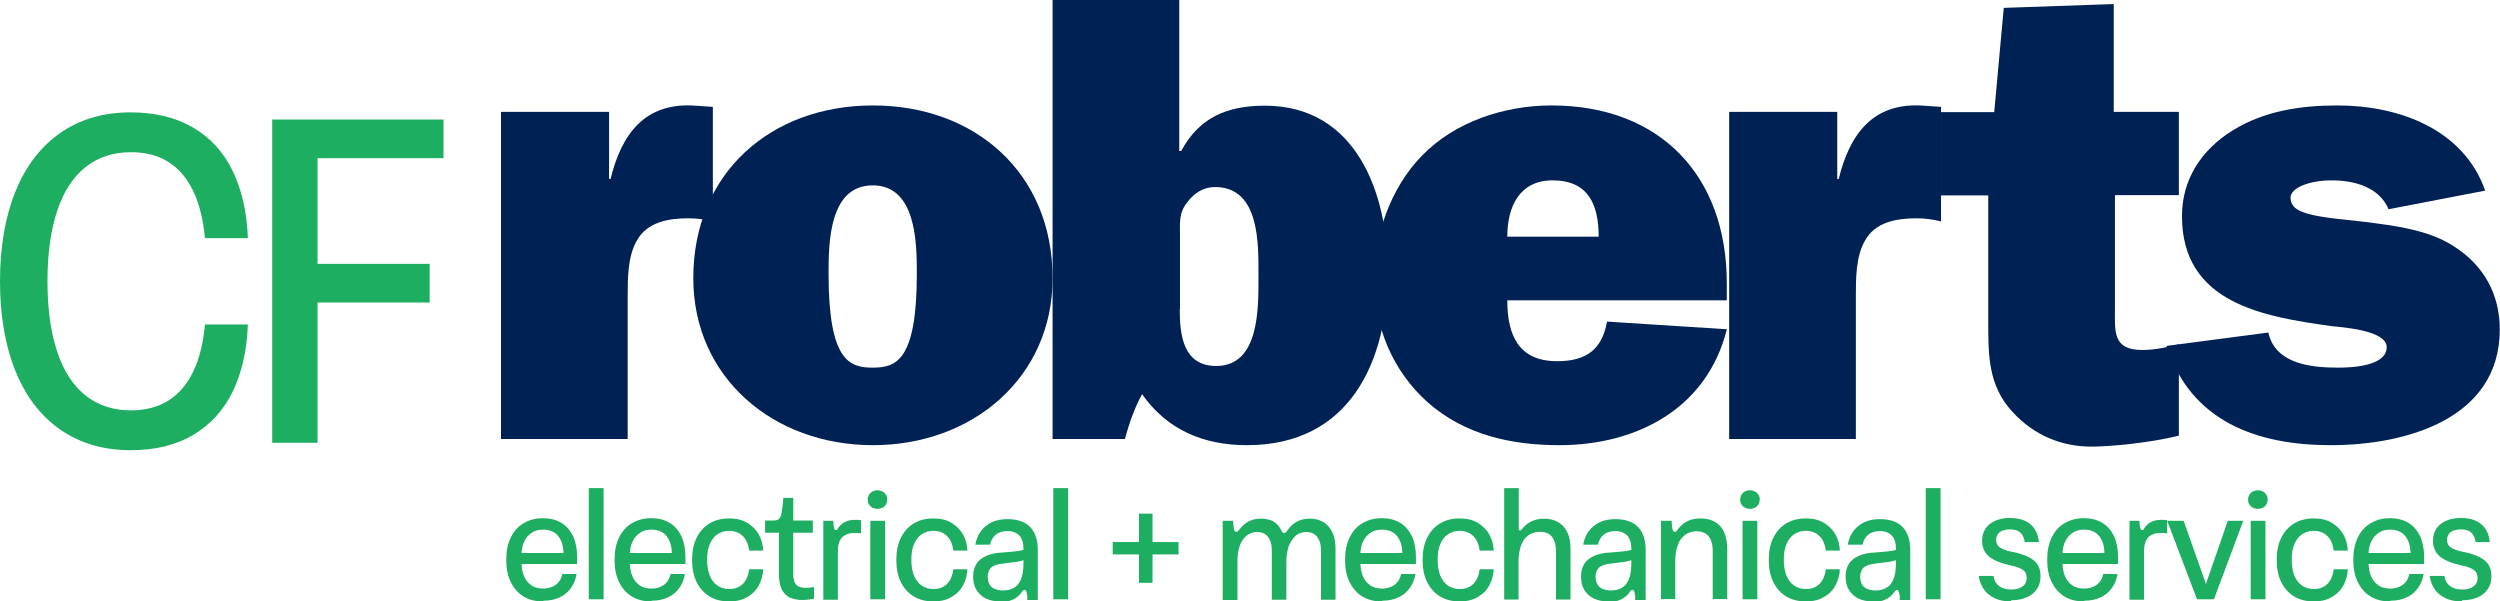
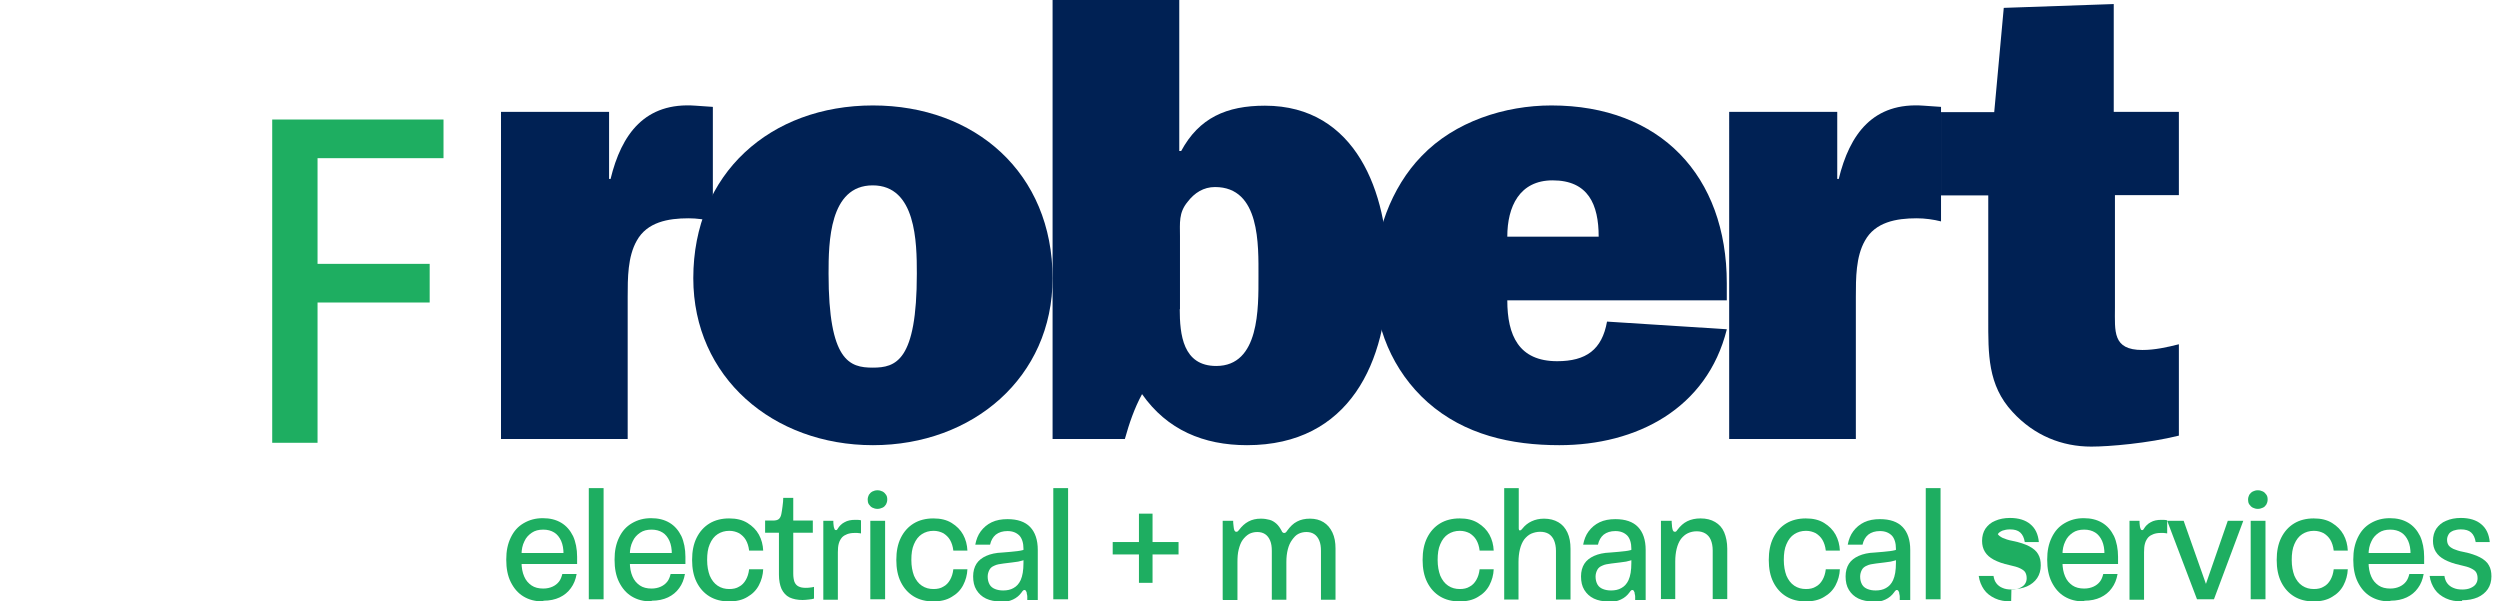
<svg xmlns="http://www.w3.org/2000/svg" id="Layer_2" data-name="Layer 2" viewBox="0 0 104.79 25.21">
  <defs>
    <style> .cls-1 { fill: #002154; } .cls-2 { fill: #1eae61; } </style>
  </defs>
  <g id="Layer_1-2" data-name="Layer 1">
    <g>
      <g>
-         <path class="cls-2" d="M5.47,18.87c-1.14,0-2.12-.29-2.94-.86-.82-.57-1.45-1.39-1.88-2.45-.43-1.06-.65-2.32-.65-3.77s.22-2.71.65-3.77c.43-1.06,1.06-1.88,1.88-2.45.82-.57,1.8-.86,2.94-.86,1.02,0,1.9.21,2.63.64.73.43,1.28,1.04,1.66,1.83.38.79.59,1.73.63,2.8h-1.8c-.07-.78-.24-1.44-.49-1.97-.26-.54-.6-.94-1.04-1.22s-.96-.41-1.58-.41c-.74,0-1.37.21-1.89.62-.52.41-.92,1.02-1.19,1.83-.27.81-.41,1.79-.41,2.96s.14,2.15.41,2.96c.27.81.67,1.42,1.19,1.83.52.41,1.15.62,1.89.62.62,0,1.14-.14,1.58-.41.44-.28.78-.68,1.04-1.22.26-.54.42-1.19.49-1.97h1.8c-.04,1.08-.25,2.01-.63,2.8-.38.79-.94,1.4-1.66,1.83-.73.43-1.6.64-2.63.64Z" />
        <path class="cls-2" d="M11.41,18.56V5.01h7.18v1.62h-5.28v4.43h4.7v1.62h-4.7v5.88h-1.9Z" />
      </g>
      <g>
        <path class="cls-2" d="M22.76,25.21c-.32,0-.59-.07-.82-.21-.23-.14-.4-.34-.53-.6s-.19-.57-.19-.94.06-.66.19-.93.3-.46.54-.6.5-.21.8-.21.55.06.77.19c.22.13.38.32.5.56.11.24.17.54.17.87,0,.03,0,.06,0,.09,0,.03,0,.07,0,.1,0,.02,0,.04,0,.06,0,.02,0,.04,0,.05h-2.47v-.46h2l-.1.04c0-.21-.03-.39-.1-.55-.07-.15-.16-.27-.29-.35-.13-.08-.28-.12-.46-.12-.19,0-.35.04-.48.13s-.24.2-.31.36c-.08.16-.12.34-.12.56v.31c0,.24.04.44.11.6.07.17.18.29.31.38s.3.13.49.13c.15,0,.28-.03.39-.08.11-.05.2-.12.27-.21.07-.09.11-.2.14-.32h.6c-.04.23-.12.43-.24.59-.12.17-.28.3-.47.39-.19.09-.42.14-.68.14Z" />
        <path class="cls-2" d="M24.68,25.12v-4.66h.62v4.66h-.62Z" />
        <path class="cls-2" d="M27.3,25.21c-.32,0-.59-.07-.82-.21-.23-.14-.4-.34-.53-.6s-.19-.57-.19-.94.06-.66.19-.93.3-.46.54-.6.5-.21.8-.21.55.06.77.19c.22.13.38.32.5.56.11.24.17.54.17.87,0,.03,0,.06,0,.09,0,.03,0,.07,0,.1,0,.02,0,.04,0,.06,0,.02,0,.04,0,.05h-2.47v-.46h2l-.1.04c0-.21-.03-.39-.1-.55-.07-.15-.16-.27-.29-.35-.13-.08-.28-.12-.46-.12-.19,0-.35.04-.48.13s-.24.2-.31.36c-.08.16-.12.34-.12.56v.31c0,.24.04.44.11.6.07.17.18.29.31.38s.3.13.49.13c.15,0,.28-.03.39-.08.11-.05.2-.12.27-.21.07-.09.11-.2.14-.32h.6c-.04.23-.12.43-.24.59-.12.17-.28.3-.47.39-.19.09-.42.14-.68.14Z" />
        <path class="cls-2" d="M30.56,25.21c-.31,0-.59-.07-.82-.21-.23-.14-.41-.34-.54-.6-.13-.26-.19-.57-.19-.93s.06-.67.19-.93c.13-.26.31-.46.54-.6.23-.14.51-.21.82-.21s.56.06.77.19c.21.13.37.29.48.49s.17.43.18.67h-.59c-.02-.18-.07-.33-.14-.45-.07-.12-.17-.21-.28-.28-.12-.06-.25-.1-.41-.1-.19,0-.35.05-.49.14s-.25.23-.33.42c-.08.18-.11.4-.11.66s.04.47.11.66c.08.18.18.32.33.42s.31.14.49.14c.16,0,.3-.03.41-.1.12-.06.21-.16.28-.28.07-.12.12-.27.14-.45h.59c-.01.24-.07.46-.18.67s-.27.37-.48.49c-.21.13-.47.19-.77.19Z" />
        <path class="cls-2" d="M33.65,25.15c-.23,0-.41-.04-.56-.11-.14-.07-.25-.19-.33-.35-.07-.16-.11-.36-.11-.6v-1.76h-.58v-.51h.33c.11,0,.19-.02.24-.06.05-.04.09-.11.11-.21.02-.08.03-.19.05-.32.02-.14.03-.26.03-.36h.42v.95h.82v.51h-.82v1.71c0,.15.02.26.05.35.04.09.09.15.17.19s.17.06.3.06c.06,0,.11,0,.17-.01.06,0,.12-.02.18-.03v.49c-.05.02-.12.03-.22.04-.09.01-.18.02-.27.02Z" />
        <path class="cls-2" d="M34.51,25.12v-3.29h.42c0,.06,0,.12.01.18,0,.06.02.11.03.14.01.03.02.05.03.06.01,0,.02.01.04.01.02,0,.03,0,.04-.01,0,0,.02-.02.03-.04.07-.12.17-.22.29-.28.12-.07.27-.1.44-.1.1,0,.18,0,.25.02v.55s-.1-.02-.15-.02c-.05,0-.1,0-.14,0-.11,0-.21.02-.29.05-.08.03-.15.07-.21.13-.06.07-.11.15-.14.26-.03.1-.04.23-.04.37v1.99h-.61Z" />
        <path class="cls-2" d="M36.78,21.33c-.08,0-.15-.02-.21-.05-.06-.03-.11-.08-.15-.14-.04-.06-.05-.13-.05-.2s.02-.14.05-.2c.04-.06.08-.1.15-.14.06-.03.13-.05.21-.05s.15.02.21.05c.06.03.11.08.15.14.04.06.05.12.05.2s-.02.14-.05.2c-.04.06-.08.11-.15.14s-.13.05-.21.05ZM36.48,25.12v-3.29h.62v3.29h-.62Z" />
        <path class="cls-2" d="M39.12,25.21c-.31,0-.59-.07-.82-.21-.23-.14-.41-.34-.54-.6-.13-.26-.19-.57-.19-.93s.06-.67.19-.93c.13-.26.31-.46.54-.6.23-.14.51-.21.82-.21s.56.06.77.19c.21.13.37.29.48.49s.17.43.18.67h-.59c-.02-.18-.07-.33-.14-.45-.07-.12-.17-.21-.28-.28-.12-.06-.25-.1-.41-.1-.19,0-.35.05-.49.14s-.25.23-.33.42c-.08.18-.11.4-.11.66s.04.47.11.66c.08.18.18.32.33.42s.31.14.49.14c.16,0,.3-.03.41-.1.12-.06.21-.16.28-.28.07-.12.12-.27.14-.45h.59c-.01.24-.07.46-.18.67s-.27.37-.48.49c-.21.13-.47.19-.77.19Z" />
        <path class="cls-2" d="M41.92,25.21c-.22,0-.42-.04-.59-.12-.17-.08-.3-.2-.4-.36-.1-.16-.14-.35-.14-.57,0-.21.05-.39.14-.53.09-.14.23-.25.41-.33.18-.08.4-.13.67-.14.26-.02.48-.04.64-.06s.28-.05.33-.09v.44c-.06.03-.16.06-.3.09-.14.02-.35.05-.62.08-.16.02-.28.04-.38.09-.1.04-.17.1-.21.18s-.07.17-.07.28c0,.13.03.24.08.33s.13.15.23.19.21.06.34.06c.16,0,.31-.03.43-.1.13-.07.23-.18.3-.33.04-.09.07-.19.09-.31.02-.12.03-.26.03-.42v-.59c0-.24-.06-.43-.17-.55-.12-.12-.28-.19-.5-.19-.2,0-.36.05-.49.15-.12.1-.2.24-.24.42h-.62c.04-.21.11-.4.23-.56.12-.16.27-.29.46-.38.19-.09.41-.13.66-.13.42,0,.74.11.95.33.21.22.32.54.32.96v2.1h-.44s0-.05,0-.07c0-.03,0-.05,0-.08,0-.04-.01-.08-.02-.11,0-.03,0-.06-.02-.08,0-.03-.02-.04-.03-.06-.01-.01-.03-.02-.05-.02-.02,0-.03,0-.05.02-.02.01-.04.04-.06.07-.1.14-.22.24-.37.31-.15.07-.33.11-.54.11Z" />
        <path class="cls-2" d="M44.15,25.12v-4.66h.62v4.66h-.62Z" />
        <path class="cls-2" d="M47.74,24.43v-1.19h-1.1v-.52h1.1v-1.19h.57v1.19h1.09v.52h-1.09v1.19h-.57Z" />
        <path class="cls-2" d="M51.25,25.12v-3.29h.44c0,.05,0,.11.01.17s.01.12.02.16c.01.05.02.08.04.1.01.02.03.03.06.03.02,0,.03,0,.05-.01.01,0,.03-.03.06-.06.12-.16.25-.28.4-.36.15-.08.32-.12.52-.12.14,0,.26.02.37.05.11.03.2.09.28.16.08.07.15.17.21.28.02.05.04.08.06.09.02.02.04.02.06.02s.04,0,.06-.02c.02-.01.04-.04.06-.07.13-.18.26-.31.42-.39.15-.08.33-.12.54-.12.22,0,.41.05.57.15.16.1.28.24.37.43.09.19.13.41.13.67v2.15h-.61v-2.05c0-.17-.02-.31-.07-.43s-.12-.21-.21-.27c-.09-.06-.2-.09-.33-.09s-.24.03-.34.08-.18.14-.26.25c-.08.11-.14.24-.18.4-.04.16-.06.33-.06.53v1.58h-.61v-2.05c0-.17-.02-.31-.07-.43s-.12-.21-.21-.27c-.09-.06-.2-.09-.33-.09s-.24.03-.34.08c-.1.06-.19.14-.27.25-.08.11-.13.25-.17.41-.04.16-.05.33-.05.53v1.58h-.61Z" />
-         <path class="cls-2" d="M57.92,25.21c-.32,0-.59-.07-.82-.21-.23-.14-.4-.34-.53-.6s-.19-.57-.19-.94.06-.66.19-.93.3-.46.54-.6.5-.21.8-.21.55.06.77.19c.22.13.38.32.5.56.11.24.17.54.17.87,0,.03,0,.06,0,.09,0,.03,0,.07,0,.1,0,.02,0,.04,0,.06,0,.02,0,.04,0,.05h-2.47v-.46h2l-.1.04c0-.21-.03-.39-.1-.55-.07-.15-.16-.27-.29-.35-.13-.08-.28-.12-.46-.12-.19,0-.35.04-.48.13s-.24.2-.31.36c-.08.16-.12.34-.12.56v.31c0,.24.04.44.11.6.07.17.18.29.31.38s.3.13.49.13c.15,0,.28-.03.39-.08.11-.05.2-.12.27-.21.07-.09.11-.2.14-.32h.6c-.04.23-.12.43-.24.59-.12.17-.28.3-.47.39-.19.09-.42.14-.68.14Z" />
        <path class="cls-2" d="M61.18,25.21c-.31,0-.59-.07-.82-.21-.23-.14-.41-.34-.54-.6-.13-.26-.19-.57-.19-.93s.06-.67.19-.93c.13-.26.31-.46.54-.6.23-.14.51-.21.82-.21s.56.06.77.19c.21.13.37.29.48.49s.17.43.18.67h-.59c-.02-.18-.07-.33-.14-.45-.07-.12-.17-.21-.28-.28-.12-.06-.25-.1-.41-.1-.19,0-.35.05-.49.14s-.25.23-.33.42c-.08.18-.11.4-.11.66s.04.47.11.66c.08.18.18.32.33.42s.31.14.49.14c.16,0,.3-.03.41-.1.12-.06.21-.16.28-.28.07-.12.12-.27.14-.45h.59c-.01.24-.07.46-.18.67s-.27.37-.48.49c-.21.13-.47.19-.77.19Z" />
        <path class="cls-2" d="M63.05,25.12v-4.66h.61v1.68s0,.05.01.07c0,.02.02.02.04.02.02,0,.03,0,.04-.01.01,0,.03-.03.06-.06.11-.14.24-.24.39-.31.15-.07.32-.11.52-.11.23,0,.43.05.6.15s.29.24.38.43.13.42.13.69v2.12h-.61v-2.04c0-.17-.03-.32-.08-.44-.05-.12-.13-.21-.22-.27-.1-.06-.22-.09-.36-.09s-.26.03-.38.08c-.11.05-.21.14-.29.24-.08.11-.14.25-.18.41-.04.16-.06.34-.06.54v1.57h-.61Z" />
        <path class="cls-2" d="M67.4,25.21c-.22,0-.42-.04-.59-.12-.17-.08-.3-.2-.4-.36-.1-.16-.14-.35-.14-.57,0-.21.05-.39.14-.53.09-.14.23-.25.41-.33.18-.08.4-.13.67-.14.26-.02.48-.04.64-.06s.28-.05.33-.09v.44c-.06.03-.16.06-.3.09-.14.02-.35.05-.62.08-.16.02-.28.04-.38.09-.1.04-.17.1-.21.18s-.07.17-.07.28c0,.13.03.24.08.33s.13.15.23.19.21.06.34.06c.16,0,.31-.03.43-.1.13-.07.23-.18.3-.33.04-.09.07-.19.09-.31.02-.12.03-.26.03-.42v-.59c0-.24-.06-.43-.17-.55-.12-.12-.28-.19-.5-.19-.2,0-.36.05-.49.15-.12.1-.2.24-.24.42h-.62c.04-.21.11-.4.23-.56.12-.16.27-.29.46-.38.19-.09.41-.13.66-.13.42,0,.74.11.95.33.21.22.32.54.32.96v2.1h-.44s0-.05,0-.07c0-.03,0-.05,0-.08,0-.04-.01-.08-.02-.11,0-.03,0-.06-.02-.08,0-.03-.02-.04-.03-.06-.01-.01-.03-.02-.05-.02-.02,0-.03,0-.05.02-.02.01-.04.04-.06.07-.1.14-.22.24-.37.31-.15.07-.33.11-.54.11Z" />
        <path class="cls-2" d="M69.62,25.12v-3.29h.45c0,.05,0,.11.01.17,0,.06.01.12.02.16.01.05.02.08.04.1.01.02.03.03.06.03.02,0,.04,0,.05-.01.01,0,.03-.03.06-.07.12-.16.25-.28.41-.36.16-.08.35-.12.56-.12.24,0,.44.05.61.15.17.1.3.24.38.43s.13.42.13.69v2.11h-.61v-2.04c0-.17-.03-.32-.08-.44-.05-.12-.13-.21-.23-.27-.1-.06-.22-.09-.36-.09s-.26.03-.37.08c-.11.05-.21.14-.29.24-.08.11-.14.25-.18.41-.04.16-.06.34-.06.54v1.57h-.61Z" />
-         <path class="cls-2" d="M73.35,21.33c-.08,0-.15-.02-.21-.05-.06-.03-.11-.08-.15-.14-.04-.06-.05-.13-.05-.2s.02-.14.05-.2c.04-.06.08-.1.15-.14.06-.03.13-.05.21-.05s.15.02.21.05c.06.03.11.08.15.14.04.06.05.12.05.2s-.02.14-.05.2c-.04.06-.08.11-.15.14s-.13.05-.21.05ZM73.04,25.12v-3.29h.62v3.29h-.62Z" />
        <path class="cls-2" d="M75.69,25.21c-.31,0-.59-.07-.82-.21-.23-.14-.41-.34-.54-.6-.13-.26-.19-.57-.19-.93s.06-.67.19-.93c.13-.26.31-.46.54-.6.23-.14.51-.21.82-.21s.56.06.77.19c.21.13.37.29.48.49s.17.43.18.67h-.59c-.02-.18-.07-.33-.14-.45-.07-.12-.17-.21-.28-.28-.12-.06-.25-.1-.41-.1-.19,0-.35.05-.49.14s-.25.23-.33.42c-.08.18-.11.4-.11.66s.04.47.11.66c.08.18.18.32.33.42s.31.14.49.14c.16,0,.3-.03.41-.1.12-.06.21-.16.28-.28.07-.12.12-.27.14-.45h.59c-.01.24-.07.46-.18.67s-.27.37-.48.49c-.21.13-.47.19-.77.19Z" />
        <path class="cls-2" d="M78.49,25.21c-.22,0-.42-.04-.59-.12-.17-.08-.3-.2-.4-.36-.1-.16-.14-.35-.14-.57,0-.21.05-.39.14-.53.09-.14.23-.25.41-.33.18-.08.4-.13.67-.14.26-.02.48-.04.64-.06s.28-.05.33-.09v.44c-.06.03-.16.06-.3.09-.14.02-.35.05-.62.08-.16.02-.28.04-.38.09-.1.04-.17.1-.21.18s-.07.17-.07.28c0,.13.03.24.08.33s.13.15.23.19.21.06.34.06c.16,0,.31-.03.43-.1.13-.07.23-.18.3-.33.04-.09.07-.19.09-.31.02-.12.03-.26.03-.42v-.59c0-.24-.06-.43-.17-.55-.12-.12-.28-.19-.5-.19-.2,0-.36.05-.49.15-.12.1-.2.24-.24.42h-.62c.04-.21.11-.4.23-.56.12-.16.27-.29.46-.38.19-.09.41-.13.66-.13.42,0,.74.11.95.33.21.22.32.54.32.96v2.1h-.44s0-.05,0-.07c0-.03,0-.05,0-.08,0-.04-.01-.08-.02-.11,0-.03,0-.06-.02-.08,0-.03-.02-.04-.03-.06-.01-.01-.03-.02-.05-.02-.02,0-.03,0-.05.02-.02.01-.04.04-.06.07-.1.14-.22.24-.37.31-.15.07-.33.11-.54.11Z" />
        <path class="cls-2" d="M80.72,25.12v-4.66h.62v4.66h-.62Z" />
-         <path class="cls-2" d="M84.3,25.21c-.26,0-.49-.04-.68-.13-.19-.09-.35-.21-.46-.37-.11-.16-.19-.35-.22-.57h.62c.02.12.05.22.12.31.06.08.15.15.25.19.11.05.23.07.38.07.13,0,.25-.02.34-.06.09-.04.17-.09.22-.16.05-.07.08-.15.08-.25s-.02-.18-.06-.25c-.04-.07-.12-.12-.22-.17-.1-.05-.25-.09-.43-.13-.28-.06-.5-.14-.67-.23-.17-.09-.29-.2-.37-.33-.08-.13-.12-.28-.12-.46,0-.2.05-.37.14-.51.1-.14.23-.26.41-.33.18-.08.39-.12.62-.12.36,0,.65.09.85.26.21.17.33.42.36.75h-.59c-.03-.18-.09-.31-.19-.4s-.24-.13-.43-.13c-.12,0-.22.02-.31.05-.09.04-.16.08-.2.15s-.07.14-.07.23.02.17.06.23c.04.06.11.11.21.16.1.04.23.09.4.12.3.06.54.14.71.23s.3.2.37.33c.08.13.11.29.11.47,0,.2-.05.38-.15.53-.1.15-.25.27-.43.35-.19.08-.4.12-.65.12Z" />
+         <path class="cls-2" d="M84.3,25.21c-.26,0-.49-.04-.68-.13-.19-.09-.35-.21-.46-.37-.11-.16-.19-.35-.22-.57h.62c.02.12.05.22.12.31.06.08.15.15.25.19.11.05.23.07.38.07.13,0,.25-.02.34-.06.09-.04.17-.09.22-.16.05-.07.08-.15.08-.25s-.02-.18-.06-.25c-.04-.07-.12-.12-.22-.17-.1-.05-.25-.09-.43-.13-.28-.06-.5-.14-.67-.23-.17-.09-.29-.2-.37-.33-.08-.13-.12-.28-.12-.46,0-.2.05-.37.14-.51.1-.14.23-.26.41-.33.18-.08.39-.12.62-.12.36,0,.65.09.85.26.21.17.33.42.36.75h-.59c-.03-.18-.09-.31-.19-.4s-.24-.13-.43-.13c-.12,0-.22.02-.31.05-.09.04-.16.08-.2.15c.04.06.11.11.21.16.1.04.23.09.4.12.3.06.54.14.71.23s.3.2.37.33c.08.13.11.29.11.47,0,.2-.05.38-.15.53-.1.15-.25.27-.43.35-.19.08-.4.12-.65.12Z" />
        <path class="cls-2" d="M87.35,25.21c-.32,0-.59-.07-.82-.21-.23-.14-.4-.34-.53-.6s-.19-.57-.19-.94.06-.66.19-.93.3-.46.54-.6.5-.21.8-.21.55.06.77.19c.22.13.38.32.5.56.11.24.17.54.17.87,0,.03,0,.06,0,.09,0,.03,0,.07,0,.1,0,.02,0,.04,0,.06,0,.02,0,.04,0,.05h-2.47v-.46h2l-.1.04c0-.21-.03-.39-.1-.55-.07-.15-.16-.27-.29-.35-.13-.08-.28-.12-.46-.12-.19,0-.35.04-.48.13s-.24.2-.31.36c-.08.16-.12.34-.12.56v.31c0,.24.04.44.11.6.07.17.18.29.31.38s.3.13.49.13c.15,0,.28-.03.39-.08.11-.05.2-.12.27-.21.07-.09.11-.2.14-.32h.6c-.04.23-.12.43-.24.59-.12.17-.28.3-.47.39-.19.09-.42.14-.68.14Z" />
        <path class="cls-2" d="M89.26,25.12v-3.29h.42c0,.06,0,.12.01.18,0,.06.02.11.03.14.01.03.02.05.03.06.01,0,.02.01.04.01.02,0,.03,0,.04-.01,0,0,.02-.02.03-.04.07-.12.17-.22.29-.28.12-.07.27-.1.44-.1.1,0,.18,0,.25.02v.55s-.1-.02-.15-.02c-.05,0-.1,0-.14,0-.11,0-.21.02-.29.05-.08.03-.15.07-.21.13-.06.07-.11.15-.14.26-.03.1-.04.23-.04.37v1.99h-.61Z" />
        <path class="cls-2" d="M92.09,25.12l-1.25-3.29h.69l1,2.83h-.13l.98-2.83h.65l-1.23,3.29h-.7Z" />
        <path class="cls-2" d="M94.64,21.33c-.08,0-.15-.02-.21-.05-.06-.03-.11-.08-.15-.14-.04-.06-.05-.13-.05-.2s.02-.14.05-.2c.04-.06.08-.1.15-.14.06-.03.13-.05.21-.05s.15.02.21.05c.06.03.11.08.15.14.04.06.05.12.05.2s-.02.14-.05.2c-.04.06-.08.11-.15.14s-.13.05-.21.05ZM94.34,25.12v-3.29h.62v3.29h-.62Z" />
        <path class="cls-2" d="M96.98,25.21c-.31,0-.59-.07-.82-.21-.23-.14-.41-.34-.54-.6-.13-.26-.19-.57-.19-.93s.06-.67.19-.93c.13-.26.31-.46.54-.6.23-.14.51-.21.82-.21s.56.06.77.19c.21.13.37.29.48.49s.17.43.18.67h-.59c-.02-.18-.07-.33-.14-.45-.07-.12-.17-.21-.28-.28-.12-.06-.25-.1-.41-.1-.19,0-.35.05-.49.14s-.25.23-.33.42c-.08.18-.11.4-.11.66s.04.47.11.66c.08.18.18.32.33.42s.31.14.49.14c.16,0,.3-.03.41-.1.12-.06.21-.16.28-.28.07-.12.12-.27.14-.45h.59c-.01.24-.07.46-.18.67s-.27.37-.48.49c-.21.13-.47.19-.77.19Z" />
        <path class="cls-2" d="M100.18,25.21c-.32,0-.59-.07-.82-.21-.23-.14-.4-.34-.53-.6s-.19-.57-.19-.94.06-.66.19-.93.3-.46.54-.6.5-.21.8-.21.55.06.77.19c.22.13.38.32.5.56.11.24.17.54.17.87,0,.03,0,.06,0,.09,0,.03,0,.07,0,.1,0,.02,0,.04,0,.06,0,.02,0,.04,0,.05h-2.47v-.46h2l-.1.04c0-.21-.03-.39-.1-.55-.07-.15-.16-.27-.29-.35-.13-.08-.28-.12-.46-.12-.19,0-.35.04-.48.13s-.24.2-.31.36c-.08.16-.12.34-.12.56v.31c0,.24.04.44.11.6.07.17.18.29.31.38s.3.13.49.13c.15,0,.28-.03.39-.08.11-.05.2-.12.27-.21.07-.09.11-.2.14-.32h.6c-.04.23-.12.43-.24.59-.12.17-.28.3-.47.39-.19.09-.42.14-.68.14Z" />
        <path class="cls-2" d="M103.2,25.21c-.26,0-.49-.04-.68-.13-.19-.09-.35-.21-.46-.37-.11-.16-.19-.35-.22-.57h.62c.02.12.05.22.12.31.06.08.15.15.25.19.11.05.23.07.38.07.13,0,.25-.02.34-.06.09-.04.17-.09.22-.16.05-.07.08-.15.08-.25s-.02-.18-.06-.25c-.04-.07-.12-.12-.22-.17-.1-.05-.25-.09-.43-.13-.28-.06-.5-.14-.67-.23-.17-.09-.29-.2-.37-.33-.08-.13-.12-.28-.12-.46,0-.2.05-.37.14-.51.1-.14.23-.26.41-.33.18-.08.39-.12.62-.12.36,0,.65.09.85.26.21.17.33.42.36.75h-.59c-.03-.18-.09-.31-.19-.4s-.24-.13-.43-.13c-.12,0-.22.02-.31.05-.09.04-.16.08-.2.15s-.07.14-.07.23.02.17.06.23c.04.06.11.11.21.16.1.04.23.09.4.12.3.06.54.14.71.23s.3.2.37.33c.08.13.11.29.11.47,0,.2-.05.38-.15.53-.1.15-.25.27-.43.35-.19.08-.4.12-.65.12Z" />
      </g>
      <g>
        <path class="cls-1" d="M25.59,7.51c.46-1.9,1.45-3.24,3.57-3.08l.72.05v4.8c-.32-.08-.67-.13-1.02-.13-.86,0-1.74.16-2.17.94-.38.67-.38,1.56-.38,2.36v5.95h-5.31V4.69h4.53v2.81h.05Z" />
        <path class="cls-1" d="M44.12,11.66c0,4.16-3.35,7-7.53,7s-7.53-2.84-7.53-7c0-4.4,3.24-7.24,7.53-7.24s7.53,2.84,7.53,7.24ZM34.73,11.47c0,3.67.88,3.94,1.85,3.94s1.85-.27,1.85-3.94c0-1.31-.03-3.7-1.85-3.7s-1.85,2.39-1.85,3.7Z" />
        <path class="cls-1" d="M44.12,0h5.31v6.33h.08c.75-1.39,1.9-1.9,3.51-1.9,3.83,0,5.15,3.67,5.15,6.94,0,3.81-1.61,7.29-5.9,7.29-1.82,0-3.35-.64-4.4-2.14-.32.59-.54,1.23-.72,1.88h-3.03V0ZM49.45,12.95c0,1.07.13,2.39,1.53,2.39,1.82,0,1.77-2.44,1.77-3.75s.08-3.75-1.82-3.75c-.48,0-.86.24-1.15.62-.38.46-.32.88-.32,1.45v3.06Z" />
        <path class="cls-1" d="M72.38,13.81c-.83,3.32-3.78,4.85-7.02,4.85-2.01,0-3.97-.43-5.52-1.8-1.47-1.31-2.25-3.19-2.23-5.15-.03-1.85.7-3.86,1.98-5.17,1.39-1.45,3.49-2.12,5.44-2.12,4.56,0,7.35,2.95,7.35,7.45v.72h-9.2c0,1.47.48,2.55,2.09,2.55,1.21,0,1.88-.48,2.09-1.66l5.01.32ZM67.01,9.92c0-1.34-.43-2.36-1.93-2.36-1.39,0-1.9,1.1-1.9,2.36h3.83Z" />
        <path class="cls-1" d="M77.07,7.51c.46-1.9,1.45-3.24,3.57-3.08l.72.05v4.8c-.32-.08-.67-.13-1.02-.13-.86,0-1.74.16-2.17.94-.38.67-.38,1.56-.38,2.36v5.95h-5.31V4.69h4.53v2.81h.05Z" />
        <path class="cls-1" d="M88.6,4.69h2.73v3.49h-2.68v4.72c0,.99-.11,1.77,1.15,1.77.51,0,1.02-.11,1.53-.24v3.83c-1.29.32-2.92.46-3.67.46-1.23,0-2.39-.46-3.3-1.45-1.05-1.13-1.02-2.44-1.02-3.91v-5.17h-1.98v-3.49h2.23l.4-4.37,4.61-.16v4.53Z" />
-         <path class="cls-1" d="M95.08,13.94c.29,1.31,1.77,1.47,2.92,1.47.54,0,2.04-.05,2.04-.86,0-.7-1.82-.83-2.31-.88-2.87-.4-6.27-.96-6.27-4.61,0-1.56.83-2.79,2.12-3.59,1.34-.83,2.87-1.05,4.4-1.05,2.57,0,5.28.99,6.19,3.57l-4.05.78c-.4-.94-1.45-1.21-2.39-1.21s-1.72.32-1.72.72c0,.43.38.59.8.7.59.16,1.66.24,2.31.32,1.23.16,2.65.32,3.73,1.02,1.26.8,1.93,2.01,1.93,3.49,0,3.78-3.99,4.85-7.08,4.85s-5.87-.99-6.89-4.16l4.26-.56Z" />
      </g>
    </g>
  </g>
</svg>